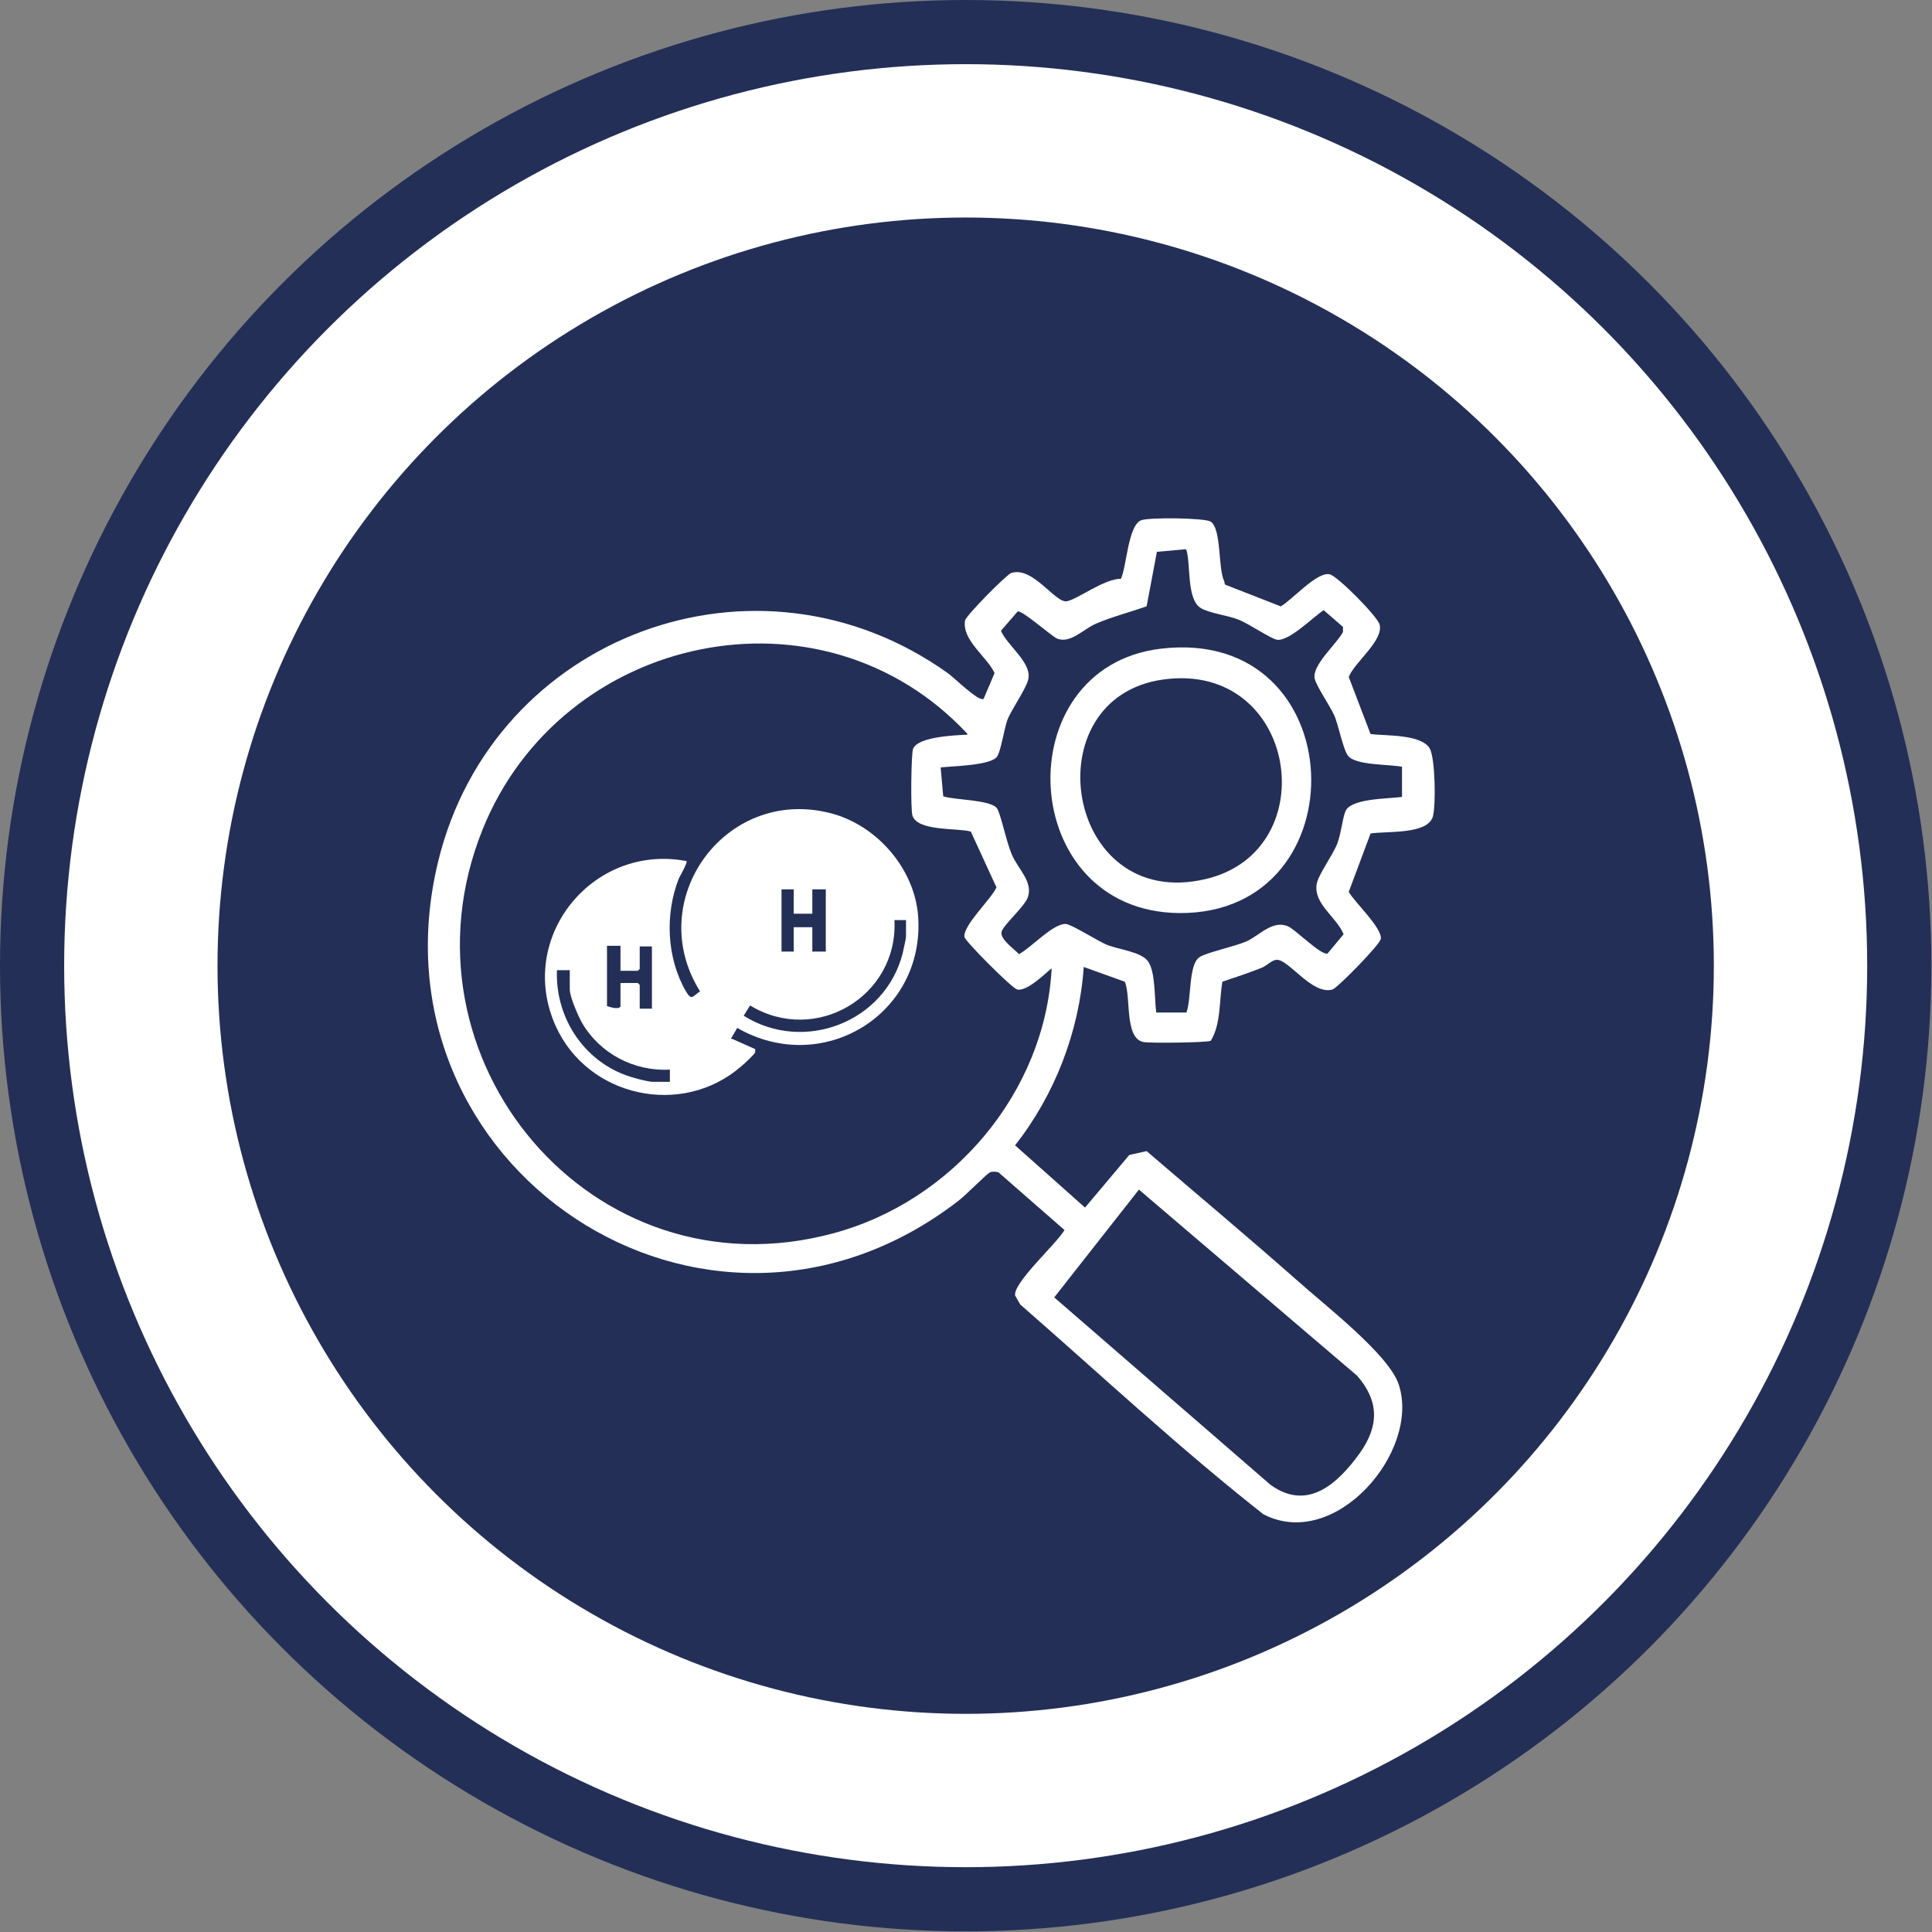
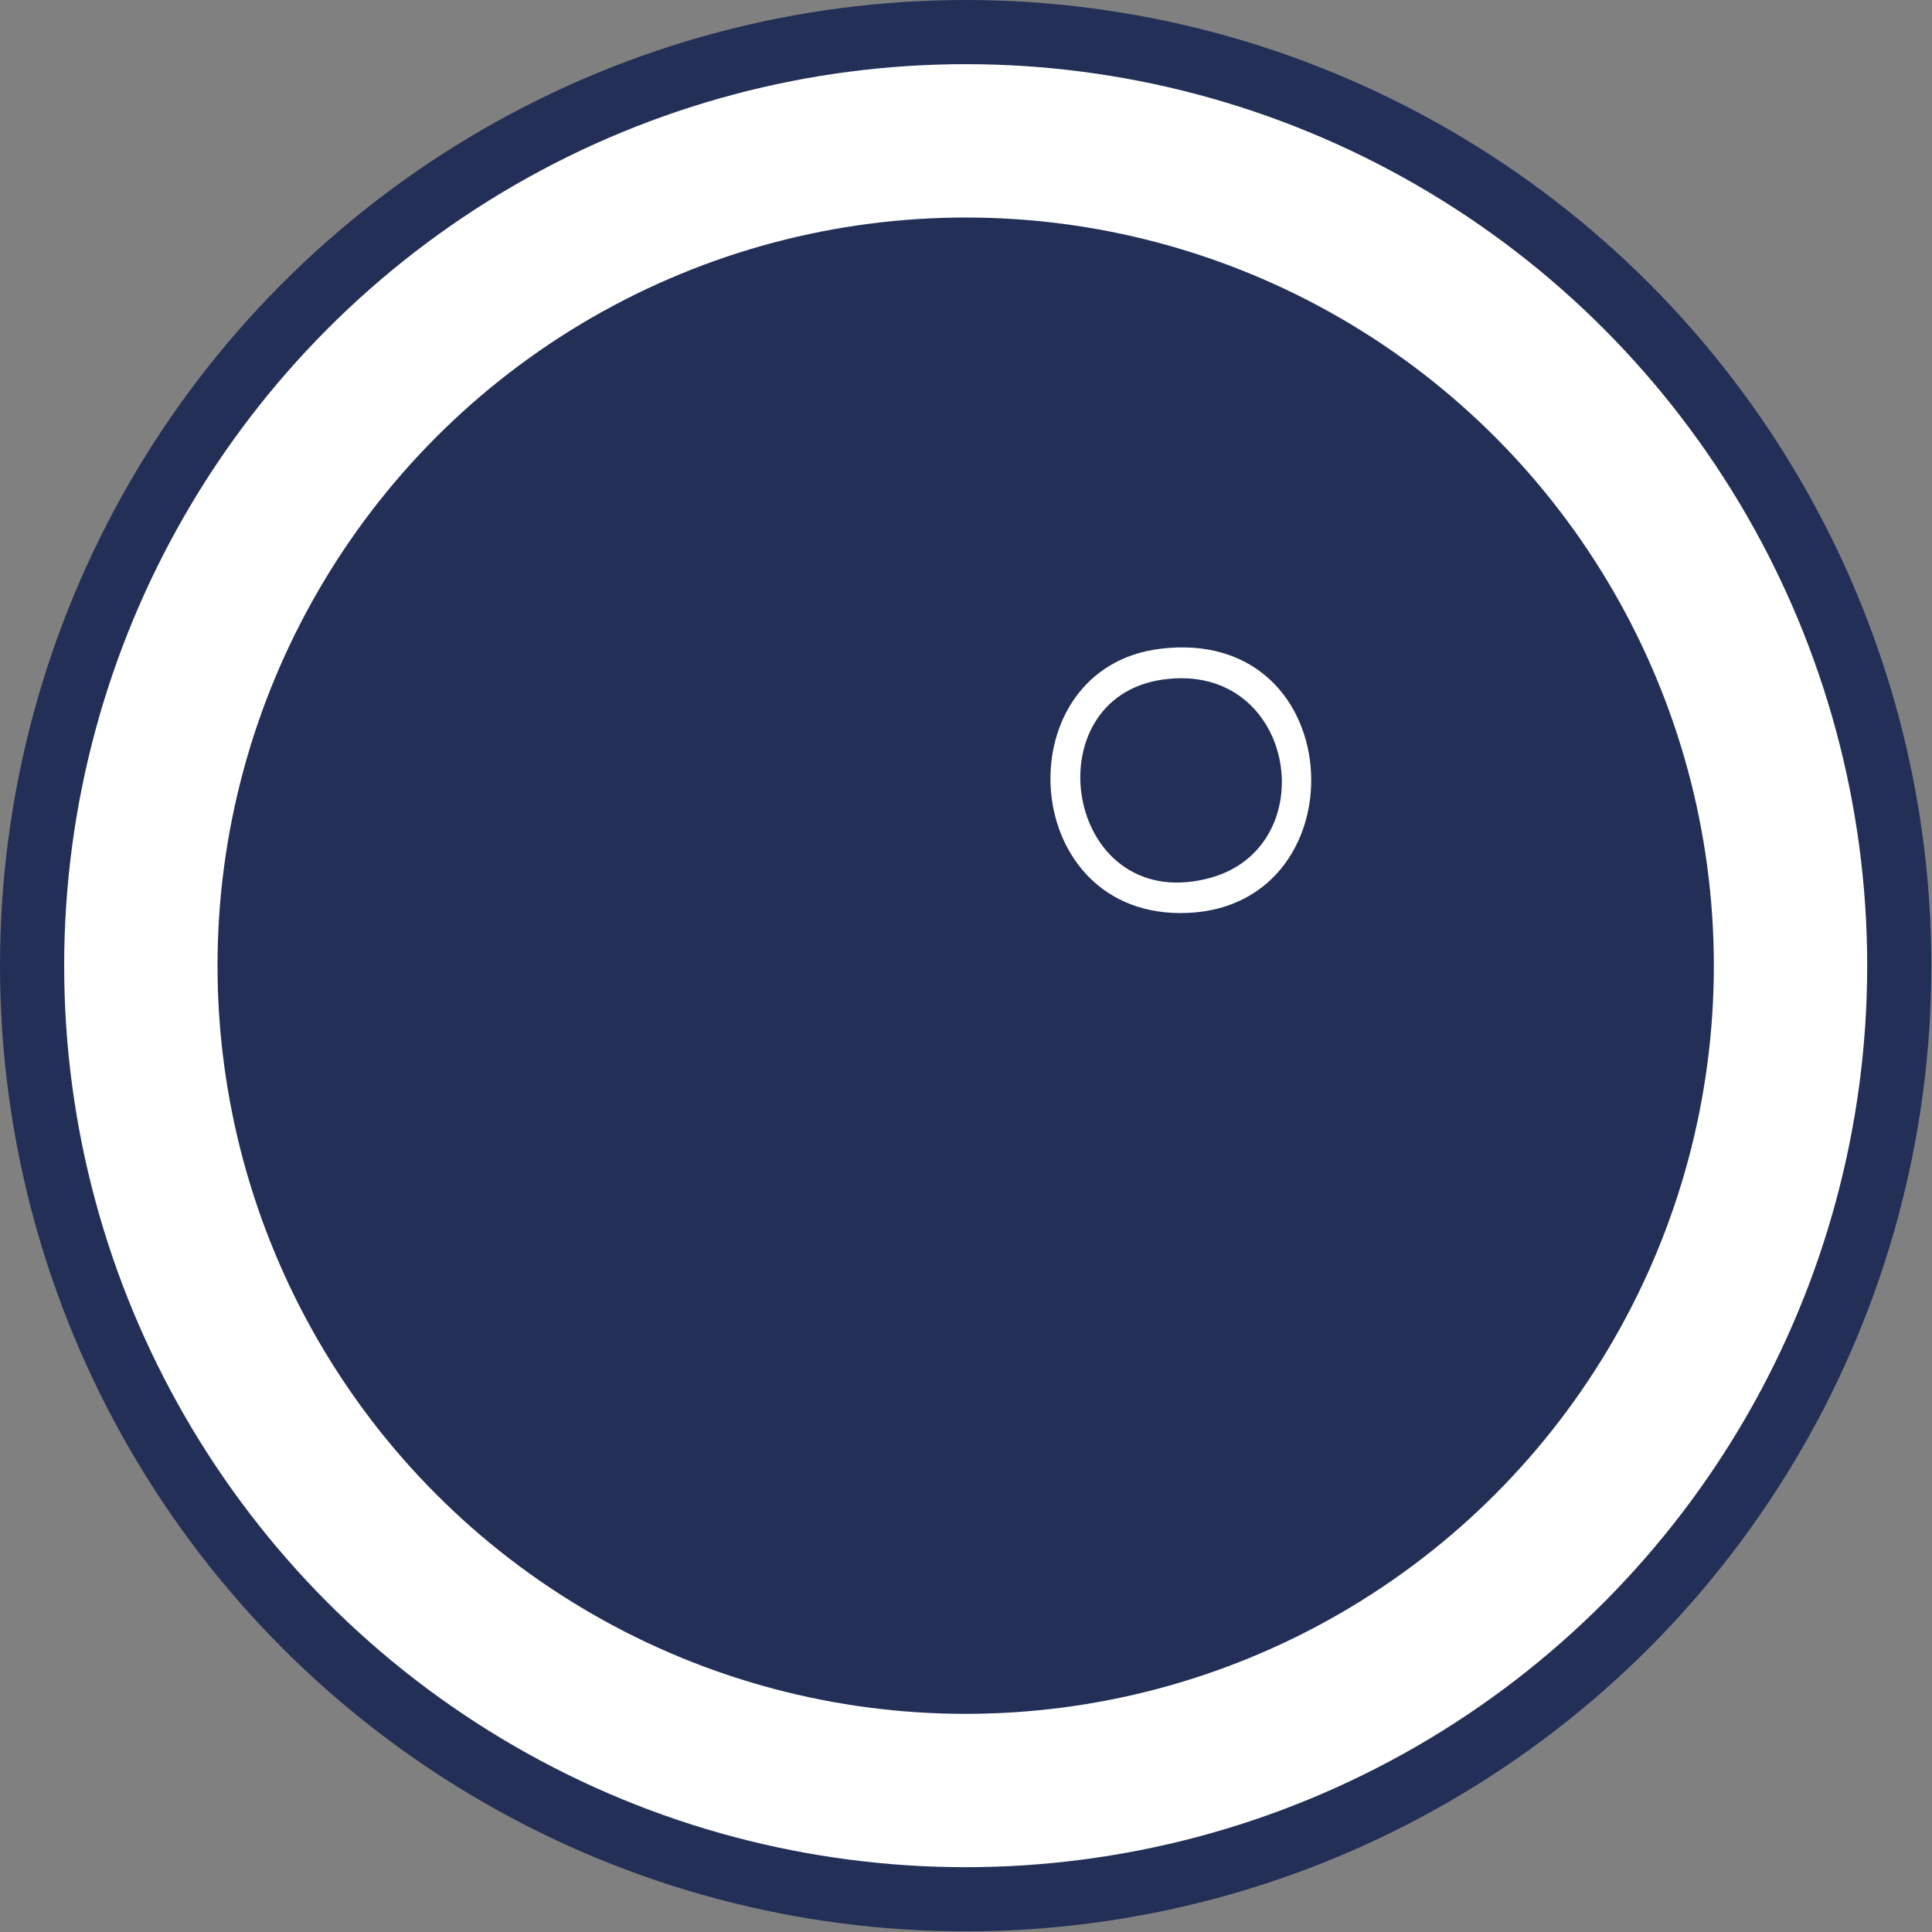
<svg xmlns="http://www.w3.org/2000/svg" id="Ebene_2" data-name="Ebene 2" viewBox="0 0 30.11 30.11">
  <rect x="0" y="0" width="30.11" height="30.11" fill="#808080" stroke="none" />
  <defs>
    <style>
      .cls-1 {
        stroke: #232f57;
        stroke-miterlimit: 10;
      }

      .cls-1, .cls-2 {
        fill: #fff;
      }

      .cls-3 {
        fill: #232f57;
      }

      .cls-3, .cls-2 {
        stroke-width: 0px;
      }
    </style>
  </defs>
  <g id="Flugphysik">
    <g id="LH2_opt._AC-Design" data-name="LH2 opt. AC-Design">
      <circle class="cls-1" cx="15.05" cy="15.05" r="14.55" />
      <circle class="cls-3" cx="15.05" cy="15.05" r="11.66" />
      <g id="Ebene_139" data-name="Ebene 139">
-         <path class="cls-2" d="M19.09,9.11l.87.34c.18-.1.56-.54.76-.5.12.02.74.65.78.78.07.25-.39.59-.48.82l.34.89c.24.03.78,0,.92.22.09.15.1.9.05,1.07-.09.28-.72.22-.97.26l-.34.91c.09.16.52.56.5.73,0,.08-.68.77-.75.79-.32.1-.7-.49-.88-.46-.06,0-.15.09-.22.12-.2.08-.41.15-.62.22-.05.3-.02.66-.18.92-.05.03-.95.04-1.05.02-.3-.06-.19-.71-.29-.94l-.64-.23c-.07,1.01-.45,1.99-1.07,2.78l1.09.97.69-.82.27-.06c.78.67,1.57,1.33,2.34,2.01.41.37,1.44,1.16,1.59,1.63.34,1.04-.99,2.6-2.11,2.02-1.31-1.03-2.53-2.17-3.79-3.27l-.08-.14c-.03-.2.65-.81.77-1.02l-1.03-.9s-.08-.02-.13,0c-.06.03-.39.37-.5.45-3.94,3.03-9.26-.54-8.1-5.3.86-3.52,4.97-5.05,7.94-2.93.09.06.49.46.56.4l.17-.4c-.12-.26-.51-.51-.46-.82.01-.07.64-.71.72-.74.34-.11.69.48.87.44s.58-.35.84-.35c.09-.2.11-.82.31-.91.11-.05,1-.04,1.09.02.17.12.11.73.21.93ZM18.48,8.56l-.45.04-.16.85c-.26.09-.53.16-.79.27-.19.08-.4.32-.61.23-.1-.05-.55-.45-.61-.42l-.26.3c.09.22.46.48.43.73-.01.14-.26.48-.33.66-.05.14-.1.48-.16.57-.09.14-.7.15-.88.17l.04.45c.17.06.74.05.84.19.06.1.15.54.23.72.1.23.33.42.25.66-.05.15-.38.43-.41.54-.03.12.2.27.27.35.18-.09.53-.48.73-.47.08,0,.49.26.63.32.19.08.54.11.65.26.12.16.1.58.13.8h.47c.08-.2.03-.74.2-.86.09-.07.56-.17.74-.25.21-.1.41-.34.65-.23.11.05.52.46.61.42l.25-.3c-.11-.27-.47-.47-.42-.78.02-.14.25-.45.32-.63.06-.15.08-.39.13-.51.09-.2.67-.19.88-.22v-.47c-.2-.04-.72-.02-.84-.17-.08-.1-.15-.49-.22-.64s-.27-.44-.3-.56c-.05-.21.34-.54.44-.73v-.08s-.3-.26-.3-.26c-.16.1-.54.49-.73.46-.1-.02-.44-.25-.59-.31-.17-.07-.45-.1-.59-.18-.23-.13-.16-.68-.23-.91ZM15.08,11.44c-2.27-2.44-6.33-1.57-7.56,1.49-1.43,3.56,1.71,7.31,5.47,6.29,1.86-.5,3.3-2.2,3.4-4.13-.11.09-.39.37-.54.33-.09-.03-.81-.75-.82-.82-.02-.18.42-.59.5-.77l-.4-.87c-.21-.06-.83,0-.91-.25-.03-.1-.02-.96.01-1.04.08-.19.65-.21.84-.22ZM17.75,18.54l-1.32,1.68,3.37,2.92c.58.42,1.05-.02,1.39-.49.3-.42.31-.81-.04-1.21l-3.4-2.9Z" />
        <path class="cls-2" d="M18.09,10.11c3.01-.36,3.14,4.14.29,4.12-2.54-.02-2.71-3.83-.29-4.12ZM18.13,10.59c-2.05.28-1.54,3.63.66,3.11,1.88-.44,1.43-3.4-.66-3.11Z" />
-         <path class="cls-2" d="M11.41,16.19l.36.16s0,.03,0,.05c-.01.03-.18.19-.22.22-.92.8-2.39.48-2.89-.63-.62-1.38.58-2.85,2.04-2.57.02.02-.1.23-.12.27-.22.56-.19,1.24.11,1.76.09.15.1.08.22,0-.89-1.42.39-3.19,2.02-2.78.73.18,1.33.87,1.38,1.62.1,1.53-1.5,2.49-2.82,1.73l-.1.17ZM12.37,13.86h-.19v.97h.19v-.38h.29v.38h.21v-.97h-.21v.38h-.29v-.38ZM14.13,14.34h-.19c.06,1.19-1.23,1.95-2.25,1.33l-.1.16c.94.59,2.21.1,2.48-.98.01-.06.05-.21.05-.26v-.25ZM9.67,14.74h-.21v.94s.09.03.13.03c.02,0,.03,0,.05,0l.03-.02v-.37h.27l.03.03v.37h.19v-.97h-.19v.35l-.03.03h-.27v-.38ZM8.89,15.12h-.21c-.03.77.46,1.48,1.21,1.68.06.02.23.06.28.06h.27v-.19c-.56.03-1.09-.25-1.37-.73-.06-.11-.19-.4-.19-.52v-.3Z" />
      </g>
    </g>
  </g>
</svg>